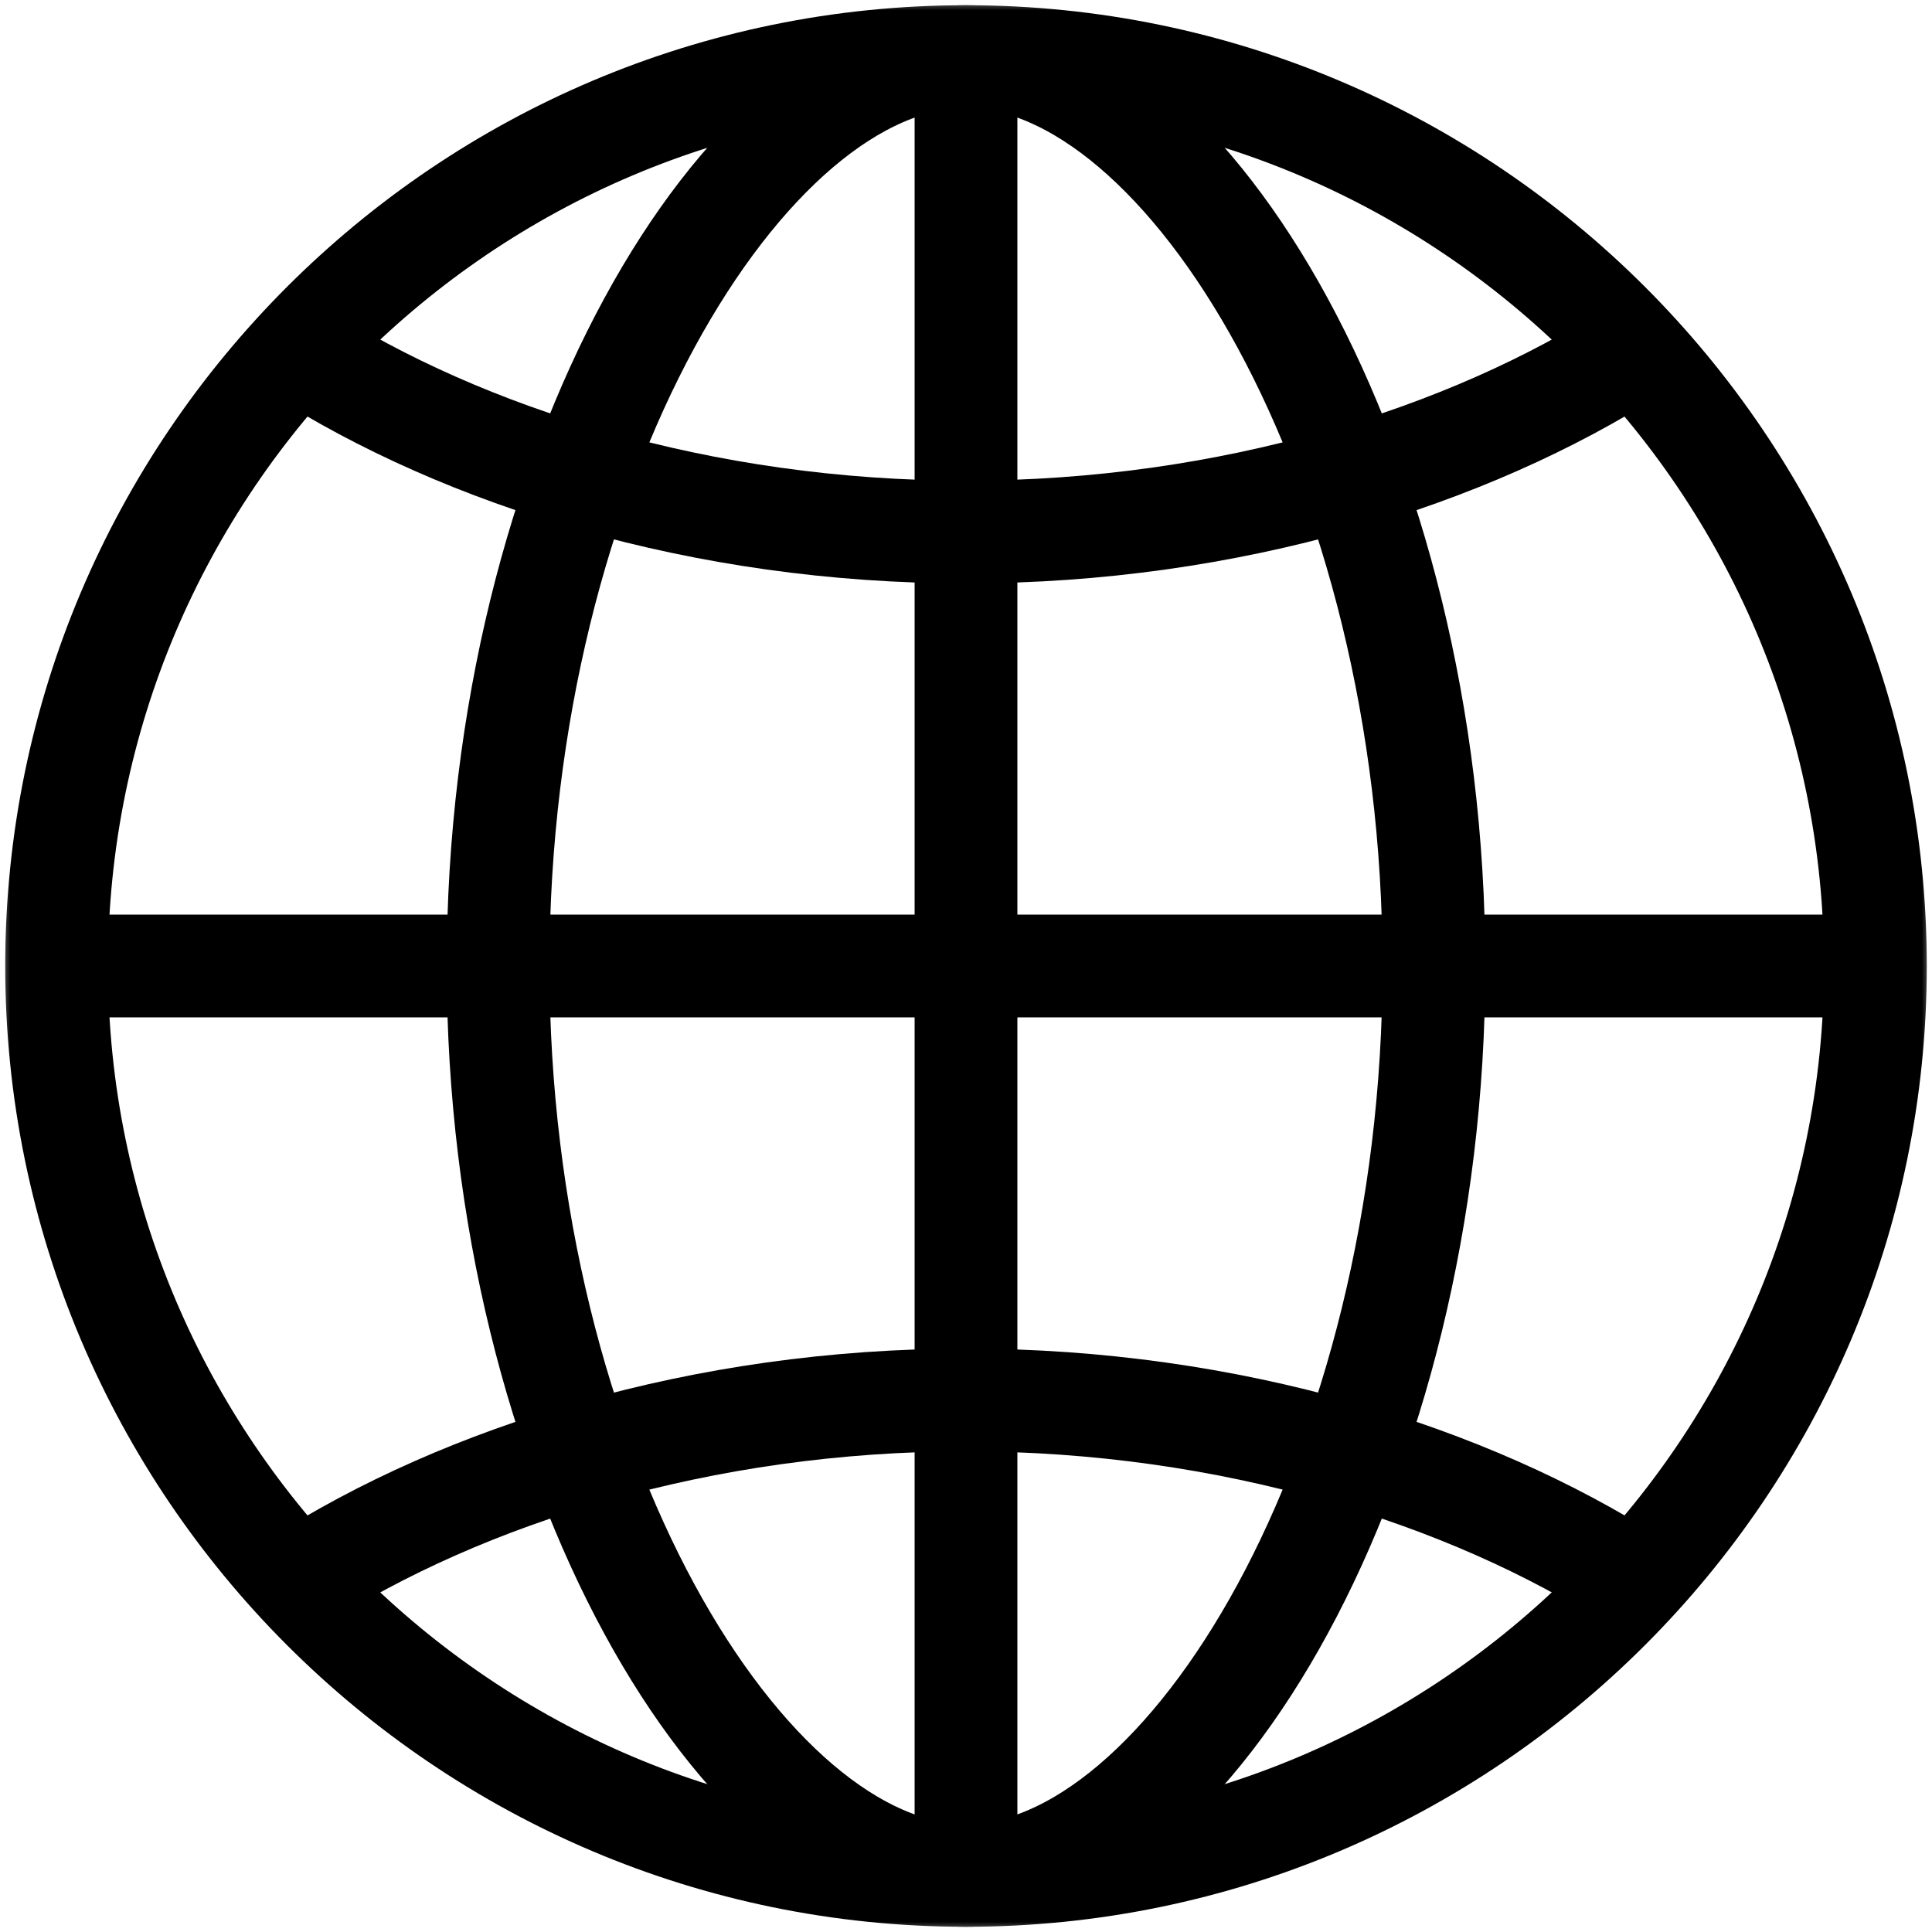
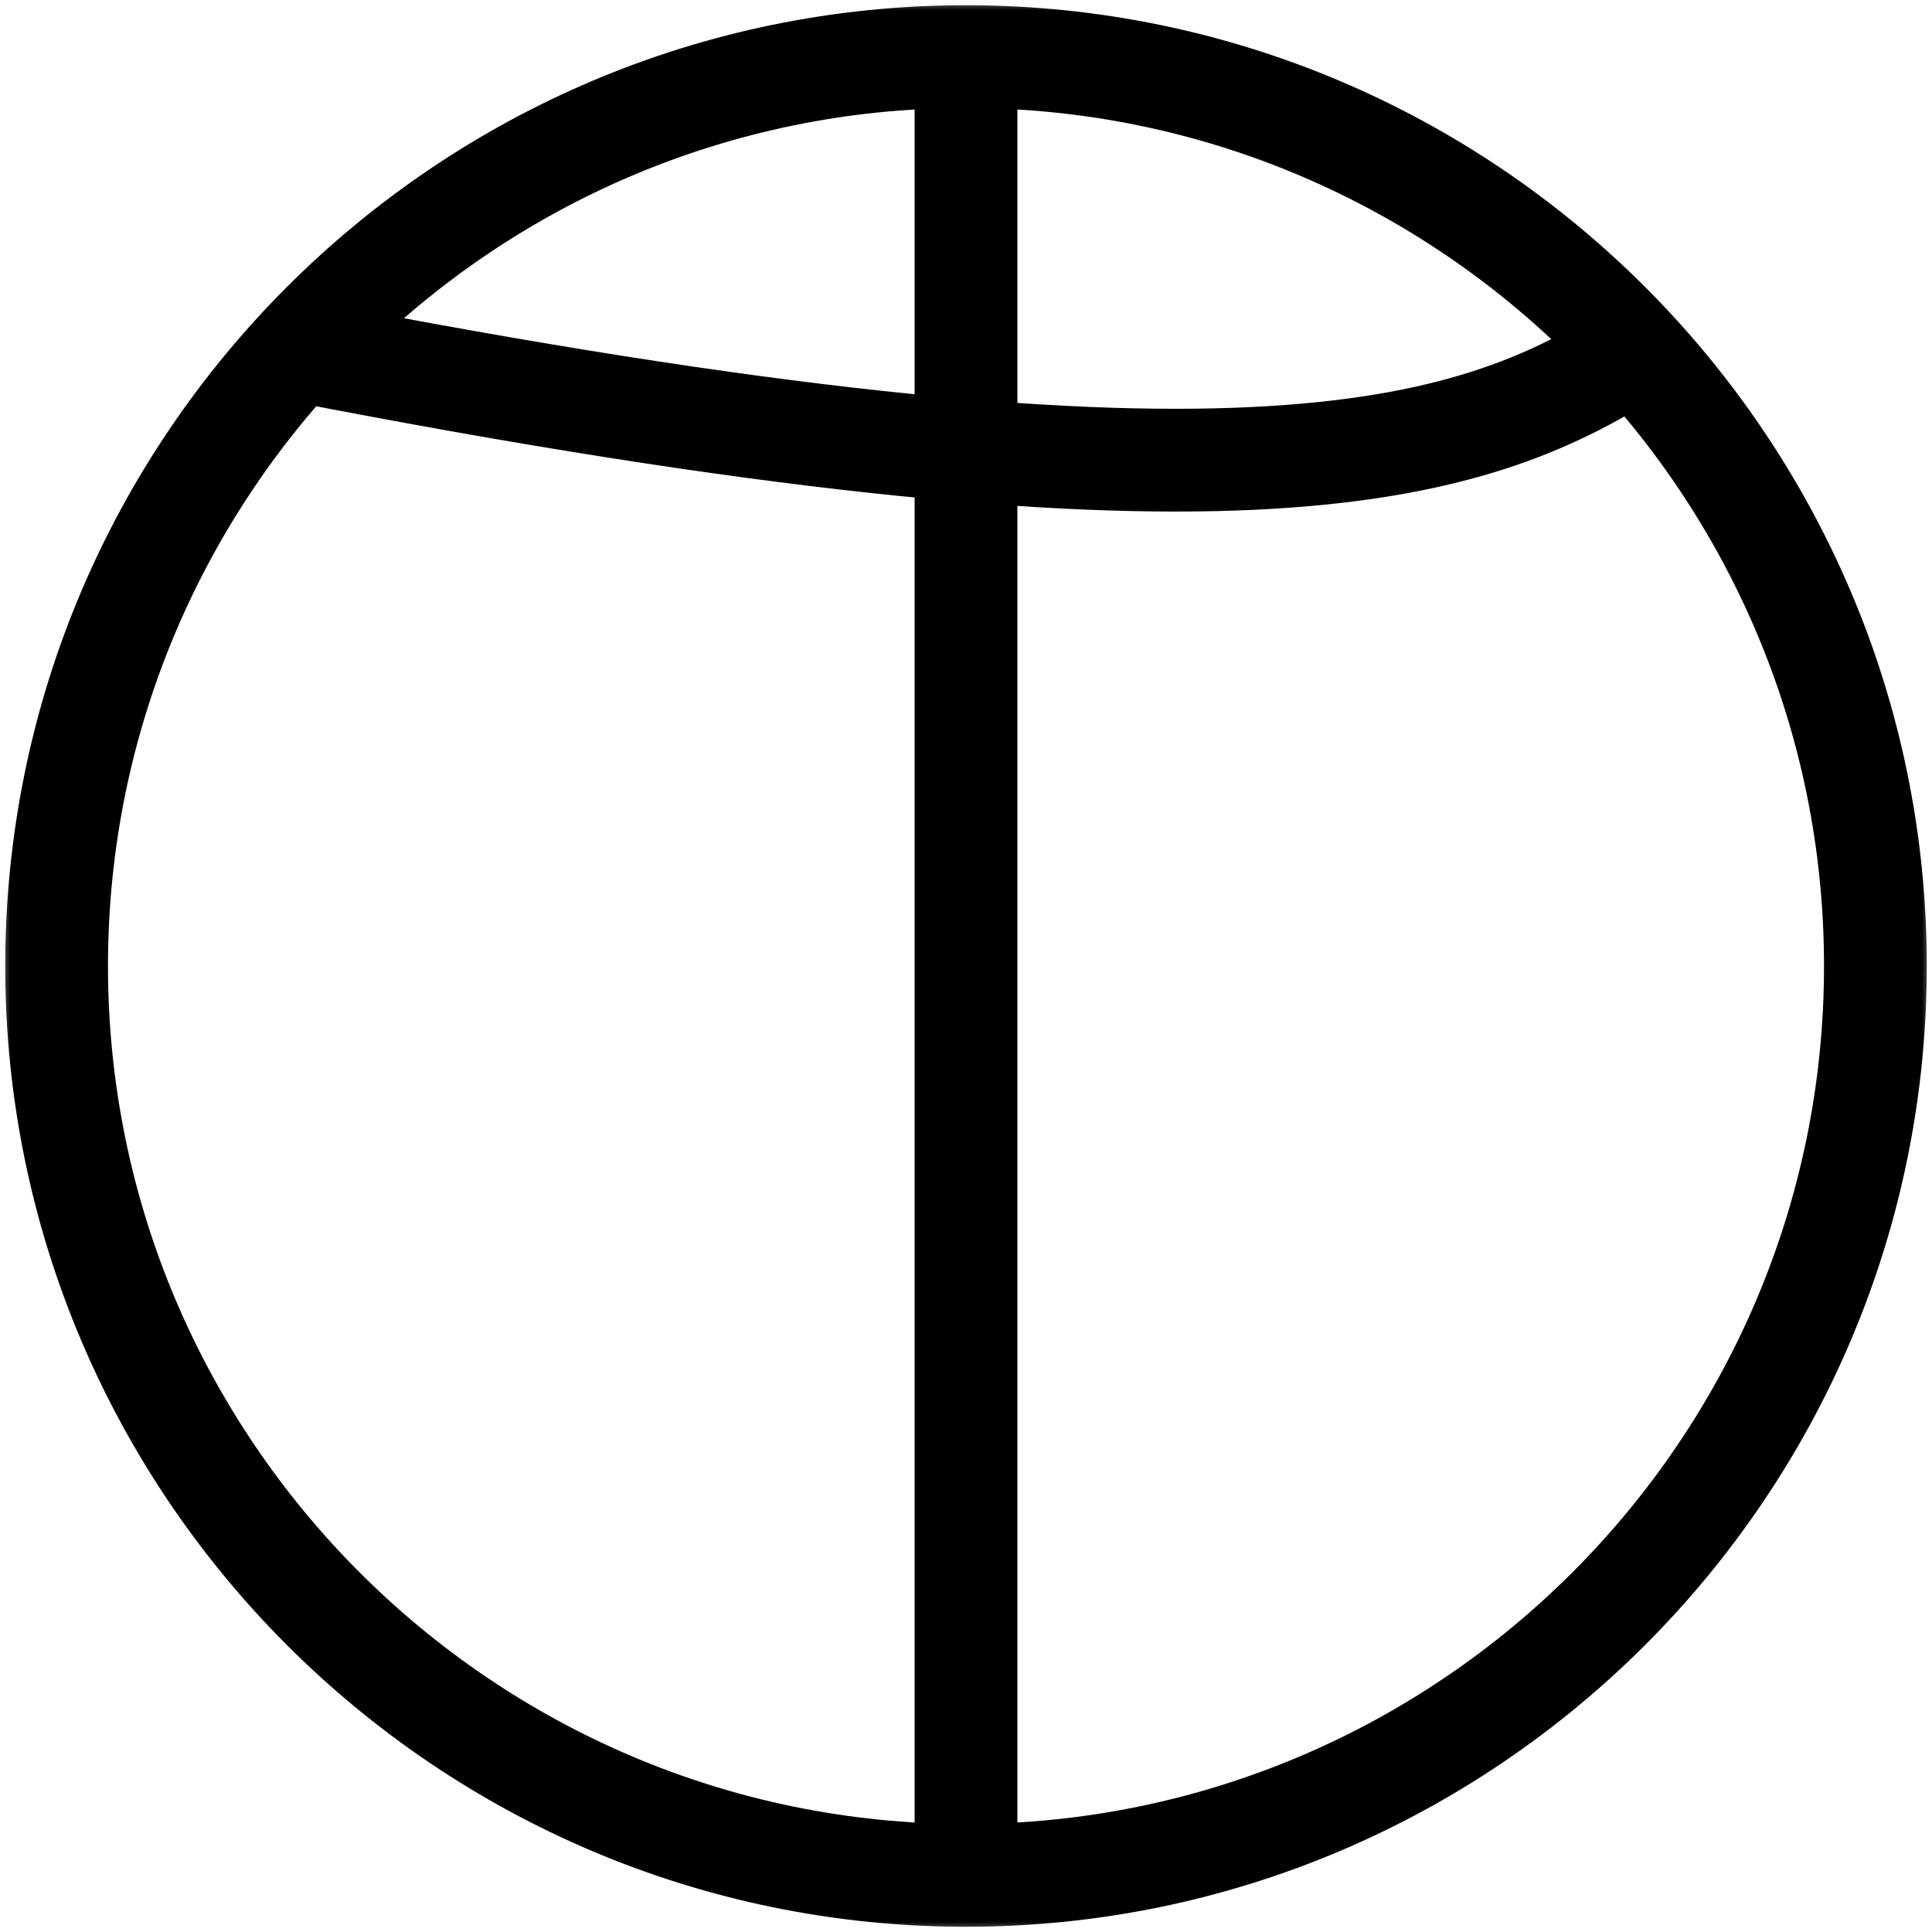
<svg xmlns="http://www.w3.org/2000/svg" width="94" height="94" viewBox="0 0 94 94" fill="none">
  <mask id="mask0_3628_79" style="mask-type:luminance" maskUnits="userSpaceOnUse" x="0" y="0" width="94" height="94">
    <path d="M91.5 91.5V2.5H2.5V91.5H91.5Z" fill="white" stroke="white" stroke-width="5" />
  </mask>
  <g mask="url(#mask0_3628_79)">
    <path d="M47 91.246C22.603 91.246 2.754 71.397 2.754 47C2.754 22.603 22.603 2.754 47 2.754C71.397 2.754 91.246 22.603 91.246 47C91.246 71.397 71.397 91.246 47 91.246Z" stroke="black" stroke-width="5" stroke-miterlimit="10" />
-     <path d="M47 91.246C57.746 91.246 69.766 71.397 69.766 47C69.766 22.603 57.746 2.754 47 2.754M47 91.246C36.254 91.246 24.234 71.397 24.234 47C24.234 22.603 36.254 2.754 47 2.754" stroke="black" stroke-width="5" stroke-miterlimit="10" />
-     <path d="M2.754 47H91.246" stroke="black" stroke-width="5" stroke-miterlimit="10" />
-     <path d="M14.469 17.043C22.56 22.227 34.149 25.885 47.001 25.885C59.853 25.885 71.443 22.227 79.534 17.042" stroke="black" stroke-width="5" stroke-miterlimit="10" />
-     <path d="M79.534 76.957C71.443 71.772 59.853 68.115 47.002 68.115C34.15 68.115 22.56 71.772 14.469 76.957" stroke="black" stroke-width="5" stroke-miterlimit="10" />
+     <path d="M14.469 17.043C59.853 25.885 71.443 22.227 79.534 17.042" stroke="black" stroke-width="5" stroke-miterlimit="10" />
    <path d="M47 2.754V91.246" stroke="black" stroke-width="5" stroke-miterlimit="10" />
  </g>
</svg>